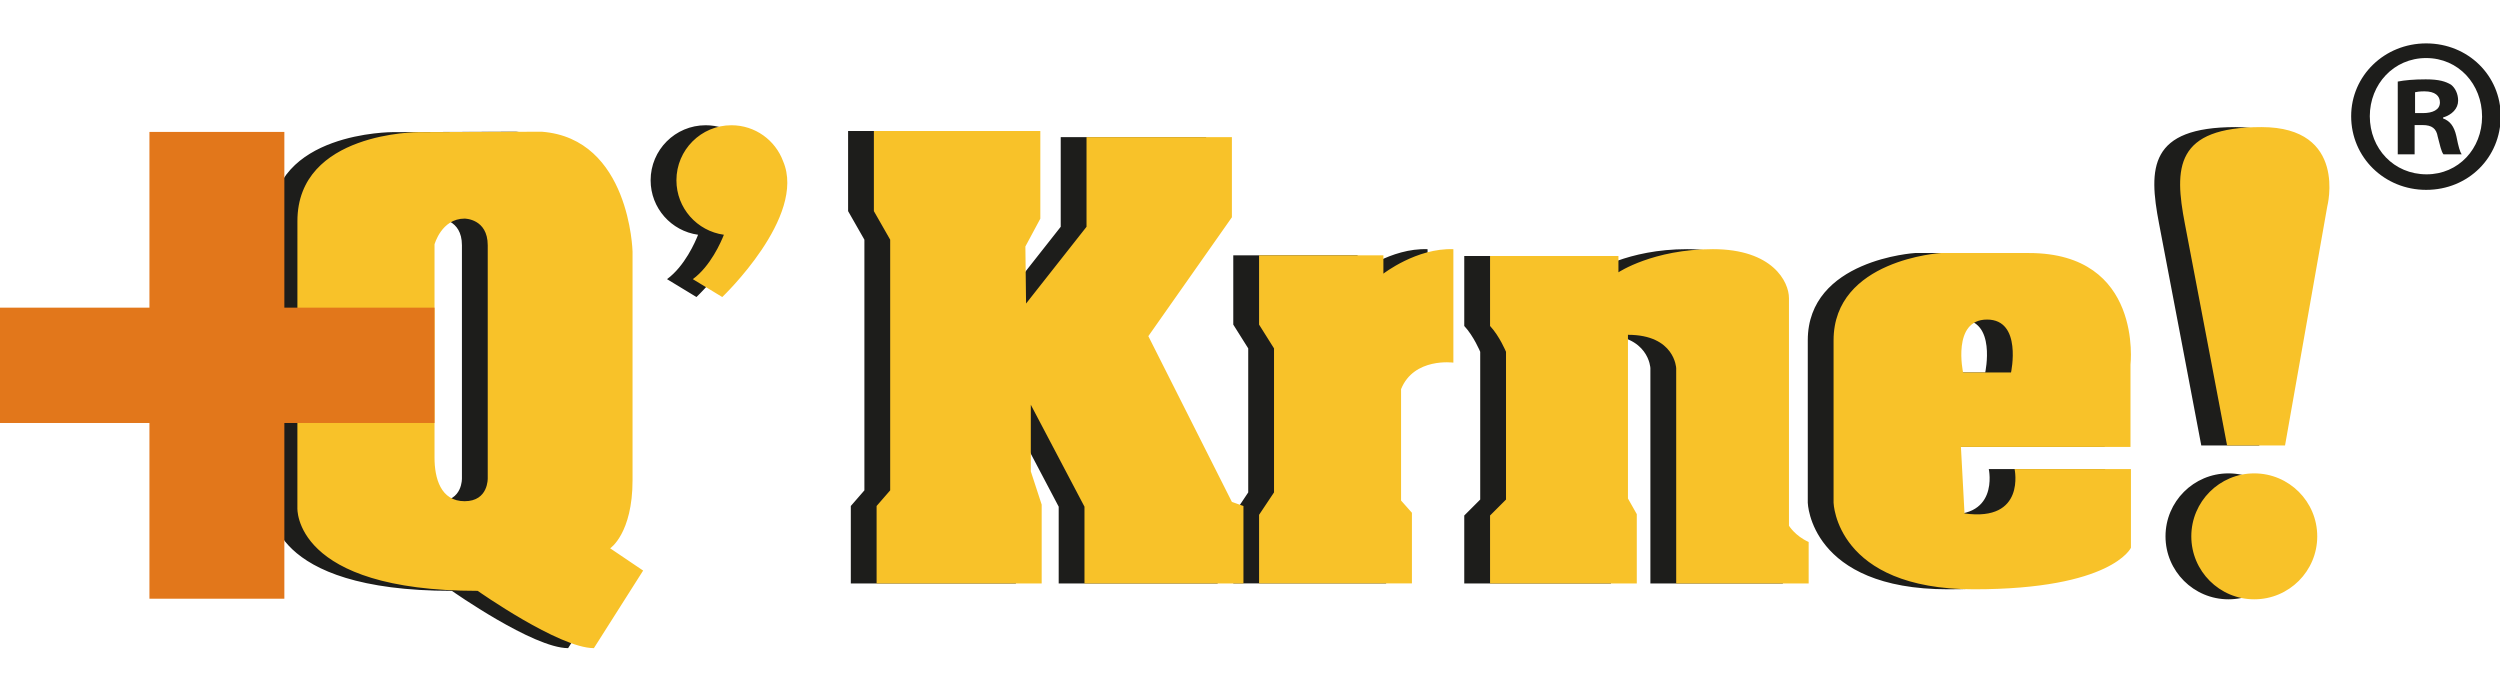
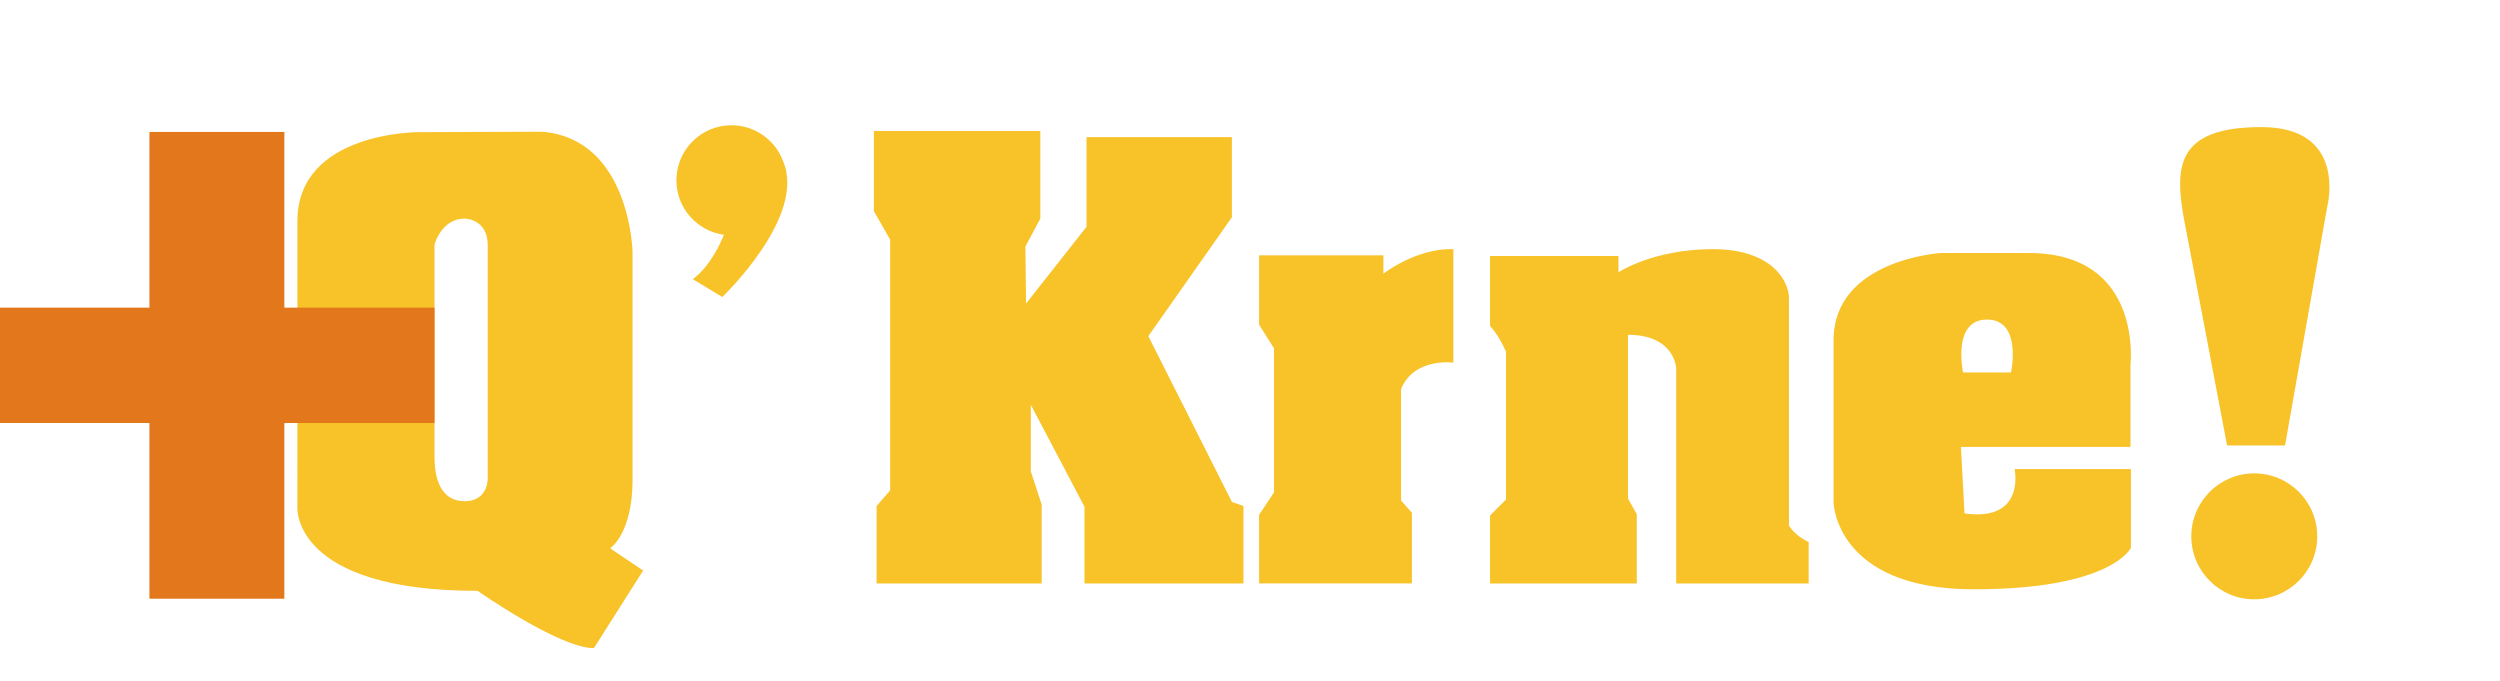
<svg xmlns="http://www.w3.org/2000/svg" version="1.1" id="Capa_1" x="0px" y="0px" width="175.774px" height="47.892px" viewBox="0 14.781 175.774 47.892" enable-background="new 0 14.781 175.774 47.892" xml:space="preserve">
  <g id="Capa_1_1_">
</g>
  <g>
-     <path fill="#1D1D1B" d="M42.661,48.539c0-2.897,0-16.067,0-16.067s-0.182-7.957-6.387-8.43l-8.656,0.03c0,0-8.524-0.03-8.52,6.259   c0.003,6.082-0.002,20.155-0.002,20.155s-0.334,5.838,12.678,5.838c0,0,5.721,4.028,8.169,4.028l3.462-5.454l-2.318-1.566   C41.086,53.332,42.661,52.295,42.661,48.539z M30.853,50.021c-1.687,0-2.116-1.625-2.116-3.062c0-1.437,0-14.996,0-14.996   s0.492-1.812,2.116-1.812c0,0,1.625,0,1.625,1.874s0,16.371,0,16.371S32.54,50.021,30.853,50.021z M53.247,26.121   c-0.544-1.479-1.965-2.534-3.632-2.534c-2.137,0-3.87,1.733-3.87,3.87c0,1.956,1.452,3.569,3.337,3.829   c-0.202,0.514-0.939,2.209-2.184,3.122l2.07,1.257C48.969,35.664,54.914,30.009,53.247,26.121L53.247,26.121z M78.926,38.416   l5.875-8.359v-5.636H74.579v6.305l-4.251,5.397l-0.048-4.012l1.051-1.958v-6.162H59.629v5.634l1.146,2.008v17.625l-0.955,1.099   v5.445h11.607v-5.541l-0.764-2.34V43.24l3.773,7.165v5.397h11.177v-5.445l-0.812-0.287L78.926,38.416z M95.452,32.732h-8.741v4.872   l1.051,1.672v10.126l-1.051,1.576v4.824h10.747v-4.968l-0.764-0.86v-7.833c0.908-2.245,3.678-1.863,3.678-1.863v-7.977   c-2.579-0.096-4.92,1.72-4.92,1.72V32.732z M123.968,51.743c0,0,0-14.855,0-16.001s-1.146-3.443-5.35-3.443   s-6.639,1.628-6.639,1.628V32.78h-9.028v4.92c0.669,0.716,1.122,1.815,1.122,1.815v10.389l-1.122,1.122v4.776h10.317v-4.872   l-0.621-1.099V38.321c3.296,0,3.391,2.34,3.391,2.34v15.141h9.314v-2.914C124.397,52.459,123.968,51.743,123.968,51.743z    M136.31,50.881l-0.252-4.678h11.922v-5.785c0,0,0.905-7.847-7.143-7.847h-6.187c0,0-7.546,0.453-7.546,6.137s0,11.419,0,11.419   s0.151,6.087,9.86,6.087c9.709,0,11.047-2.918,11.047-2.918v-5.533h-8.18C139.832,47.762,140.637,51.485,136.31,50.881z    M137.895,37.249c2.49,0,1.685,3.722,1.685,3.722h-3.37C136.21,40.971,135.405,37.249,137.895,37.249z M156.683,48.064   c-2.445,0-4.427,1.982-4.427,4.427c0,2.445,1.982,4.427,4.427,4.427c2.445,0,4.427-1.982,4.427-4.427   C161.11,50.046,159.128,48.064,156.683,48.064z M157.186,23.717c-6.087,0-6.137,2.867-5.383,6.791   c0.755,3.924,2.968,15.594,2.968,15.594h4.075l2.968-16.801C161.814,29.301,163.273,23.717,157.186,23.717z" />
    <path fill="#F8C229" d="M44.474,48.539c0-2.897,0-16.067,0-16.067s-0.182-7.957-6.387-8.43l-8.656,0.03c0,0-8.524-0.03-8.52,6.259   c0.003,6.082-0.002,20.155-0.002,20.155s-0.334,5.838,12.678,5.838c0,0,5.721,4.028,8.169,4.028l3.462-5.454L42.9,53.332   C42.9,53.332,44.474,52.295,44.474,48.539z M32.667,50.021c-1.687,0-2.116-1.625-2.116-3.062c0-1.437,0-14.996,0-14.996   s0.492-1.812,2.116-1.812c0,0,1.625,0,1.625,1.874s0,16.371,0,16.371S34.354,50.021,32.667,50.021z M55.061,26.121   c-0.544-1.479-1.965-2.534-3.632-2.534c-2.137,0-3.87,1.733-3.87,3.87c0,1.956,1.452,3.569,3.337,3.829   c-0.202,0.514-0.939,2.209-2.184,3.122l2.07,1.257C50.783,35.664,56.727,30.009,55.061,26.121L55.061,26.121z M80.739,38.416   l5.875-8.359v-5.636H76.393v6.305l-4.251,5.397l-0.048-4.012l1.051-1.958v-6.162H61.442v5.634l1.146,2.008v17.625l-0.955,1.099   v5.445H73.24v-5.541l-0.764-2.34V43.24l3.773,7.165v5.397h11.177v-5.445l-0.812-0.287L80.739,38.416z M97.266,32.732h-8.741v4.872   l1.051,1.672v10.126l-1.051,1.576v4.824h10.747v-4.968l-0.764-0.86v-7.833c0.908-2.245,3.678-1.863,3.678-1.863v-7.977   c-2.579-0.096-4.92,1.72-4.92,1.72V32.732z M125.781,51.743c0,0,0-14.855,0-16.001s-1.146-3.443-5.35-3.443   s-6.639,1.628-6.639,1.628V32.78h-9.027v4.92c0.669,0.716,1.122,1.815,1.122,1.815v10.389l-1.122,1.122v4.776h10.317v-4.872   l-0.621-1.099V38.321c3.296,0,3.391,2.34,3.391,2.34v15.141h9.314v-2.914C126.211,52.459,125.781,51.743,125.781,51.743z    M138.124,50.881l-0.252-4.678h11.922v-5.785c0,0,0.905-7.847-7.143-7.847h-6.187c0,0-7.546,0.453-7.546,6.137s0,11.419,0,11.419   s0.151,6.087,9.86,6.087c9.709,0,11.047-2.918,11.047-2.918v-5.533h-8.18C141.645,47.762,142.45,51.485,138.124,50.881z    M139.709,37.249c2.49,0,1.685,3.722,1.685,3.722h-3.37C138.023,40.971,137.219,37.249,139.709,37.249z M158.497,48.064   c-2.445,0-4.427,1.982-4.427,4.427c0,2.445,1.982,4.427,4.427,4.427c2.445,0,4.427-1.982,4.427-4.427   C162.924,50.046,160.942,48.064,158.497,48.064z M159,23.717c-6.087,0-6.137,2.867-5.383,6.791   c0.755,3.924,2.968,15.594,2.968,15.594h4.075l2.968-16.801C163.628,29.301,165.087,23.717,159,23.717z" />
    <polygon fill="#E2771B" points="30.551,36.412 19.993,36.412 19.993,24.056 10.507,24.056 10.507,36.412 -0.051,36.412    -0.051,44.521 10.507,44.521 10.507,56.876 19.993,56.876 19.993,44.521 30.551,44.521  " />
    <g>
-       <path fill="#1D1D1B" d="M175.825,22.95c0,2.902-2.278,5.18-5.242,5.18c-2.933,0-5.274-2.278-5.274-5.18    c0-2.84,2.34-5.118,5.274-5.118C173.547,17.833,175.825,20.111,175.825,22.95z M166.62,22.95c0,2.278,1.685,4.088,3.994,4.088    c2.247,0,3.9-1.81,3.9-4.057c0-2.278-1.654-4.119-3.932-4.119C168.304,18.862,166.62,20.704,166.62,22.95z M169.771,25.634h-1.186    v-5.118c0.468-0.094,1.123-0.156,1.966-0.156c0.967,0,1.404,0.156,1.779,0.374c0.281,0.218,0.5,0.624,0.5,1.123    c0,0.561-0.437,0.998-1.061,1.186v0.063c0.5,0.187,0.78,0.562,0.936,1.248c0.156,0.78,0.25,1.092,0.374,1.279h-1.279    c-0.156-0.187-0.249-0.655-0.406-1.248c-0.093-0.562-0.405-0.811-1.061-0.811h-0.562V25.634z M169.802,22.732h0.562    c0.655,0,1.186-0.218,1.186-0.749c0-0.468-0.344-0.78-1.092-0.78c-0.312,0-0.53,0.031-0.656,0.063V22.732z" />
-     </g>
+       </g>
  </g>
</svg>